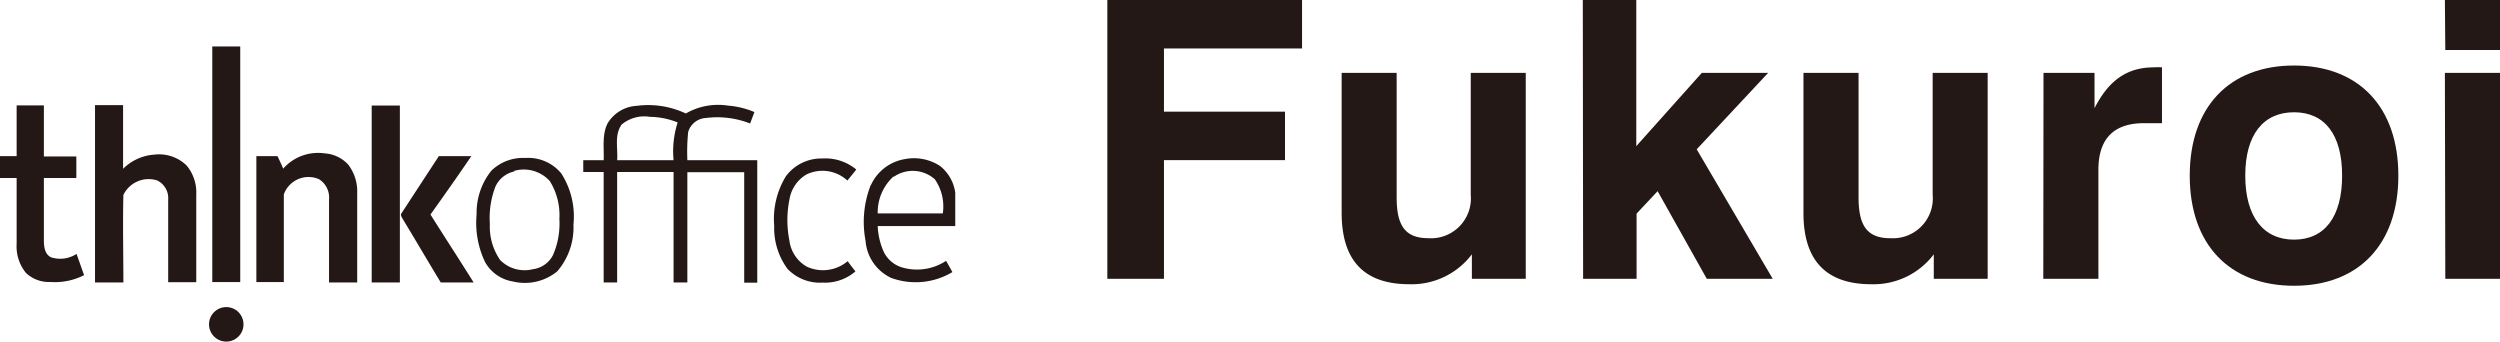
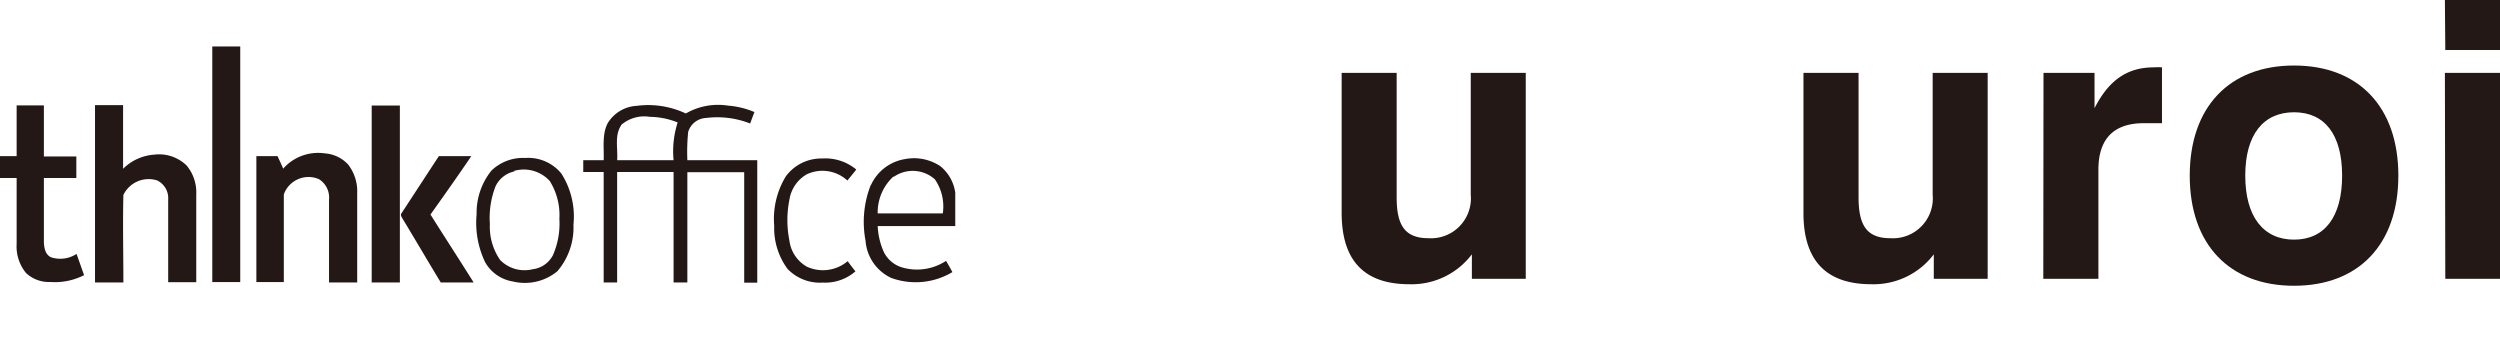
<svg xmlns="http://www.w3.org/2000/svg" viewBox="0 0 244.96 33.48">
  <defs>
    <style>.cls-1{fill:#231815;}</style>
  </defs>
  <g id="レイヤー_2" data-name="レイヤー 2">
    <g id="レイヤー_1-2" data-name="レイヤー 1">
      <path class="cls-1" d="M1.63,10.33H4.3v5H7.48c0,.7,0,1.41,0,2.11H4.3v6.13c0,.6.09,1.35.7,1.64a2.92,2.92,0,0,0,2.5-.33c.25.69.49,1.39.74,2.08a6.27,6.27,0,0,1-3.3.67,3.28,3.28,0,0,1-2.39-.88,4.11,4.11,0,0,1-.92-2.85c0-2.15,0-4.31,0-6.46H0V15.3H1.63v-5m7.67,0c.92,0,1.84,0,2.76,0v6.24a4.8,4.8,0,0,1,3.07-1.39,3.87,3.87,0,0,1,3.15,1.06,4.11,4.11,0,0,1,.95,2.84c0,2.87,0,5.73,0,8.6H16.48V19.55a1.93,1.93,0,0,0-1.08-1.87,2.75,2.75,0,0,0-3.31,1.42c-.07,2.86,0,5.72,0,8.58H9.31c0-5.78,0-11.56,0-17.34m27.12,0h2.75V27.68H36.42V10.33m23.12,1.75a3.55,3.55,0,0,1,2.85-1.71,8.65,8.65,0,0,1,4.81.75,6.32,6.32,0,0,1,4.14-.77,8.2,8.2,0,0,1,2.58.63L73.5,12.1a8.83,8.83,0,0,0-4.32-.54,1.92,1.92,0,0,0-1.75,1.37,19.68,19.68,0,0,0-.08,2.77H74.2v12H72.92c0-3.61,0-7.22,0-10.83H67.35V27.68H66V16.85H60.47V27.68H59.15V16.85h-2V15.7h2c.05-1.21-.18-2.5.39-3.62m1.32.21c-.67,1-.3,2.28-.39,3.41H66A9.21,9.21,0,0,1,66.4,12a7.37,7.37,0,0,0-2.71-.55,3.45,3.45,0,0,0-2.83.8m-33.1,4.26a4.57,4.57,0,0,1,4.08-1.48,3.42,3.42,0,0,1,2.28,1.1A4.3,4.3,0,0,1,35,18.92v8.76H32.24V19.55a2.11,2.11,0,0,0-1-2,2.57,2.57,0,0,0-3.43,1.5c0,2.86,0,5.72,0,8.59H25.12V15.3h2.07c.2.41.39.83.57,1.25M43,15.3c1.06,0,2.12,0,3.18,0-1.3,1.92-2.64,3.81-4,5.72,1.4,2.23,2.84,4.43,4.23,6.66H43.19c-1.25-2.06-2.47-4.15-3.72-6.21-.09-.18-.29-.4-.11-.6Q41.18,18.08,43,15.3m8.46.18A4.19,4.19,0,0,1,55,17a7.8,7.8,0,0,1,1.19,5,6.6,6.6,0,0,1-1.58,4.58,5,5,0,0,1-4.36,1,3.82,3.82,0,0,1-2.71-1.88,8.93,8.93,0,0,1-.84-4.7,6.59,6.59,0,0,1,1.45-4.28,4.45,4.45,0,0,1,3.35-1.24M50.39,16.8a2.64,2.64,0,0,0-1.84,1.47A8.5,8.5,0,0,0,48,21.94a5.74,5.74,0,0,0,1,3.53,3.35,3.35,0,0,0,3.2.91A2.58,2.58,0,0,0,54.18,25a7.7,7.7,0,0,0,.63-3.55,6.3,6.3,0,0,0-.94-3.71,3.44,3.44,0,0,0-3.48-1M77,17.28a4.31,4.31,0,0,1,3.56-1.75,4.74,4.74,0,0,1,3.34,1.08c-.28.37-.58.72-.87,1.08a3.6,3.6,0,0,0-4-.6,3.48,3.48,0,0,0-1.68,2.48,10.16,10.16,0,0,0,0,4,3.42,3.42,0,0,0,1.71,2.56,3.76,3.76,0,0,0,4-.54c.24.34.5.67.76,1a4.54,4.54,0,0,1-3.21,1.1,4.38,4.38,0,0,1-3.45-1.35,6.72,6.72,0,0,1-1.3-4.21A8,8,0,0,1,77,17.28m8.34.85a4.45,4.45,0,0,1,3.32-2.54,4.68,4.68,0,0,1,3.46.68,4.06,4.06,0,0,1,1.48,2.61v3.27H86a7,7,0,0,0,.59,2.52,2.93,2.93,0,0,0,1.79,1.53,5.19,5.19,0,0,0,4.32-.64c.21.36.42.73.62,1.1a7,7,0,0,1-6,.57,4.38,4.38,0,0,1-2.51-3.64,9.86,9.86,0,0,1,.51-5.46m2.21-.82A4.75,4.75,0,0,0,86,20.91c2.12,0,4.25,0,6.38,0a4.67,4.67,0,0,0-.78-3.34,3.25,3.25,0,0,0-4-.26" />
-       <circle class="cls-1" cx="22.17" cy="31.78" r="1.69" />
      <path class="cls-1" d="M20.8,4.55h2.74V27.64H20.8q0-11.55,0-23.09" />
-       <path class="cls-1" d="M108.5,0h19.08V4.75H114.05v6.19h11.86v4.75H114.05V27.32H108.5Z" />
      <path class="cls-1" d="M149.5,27.32h-5.28v-2.4a7.4,7.4,0,0,1-6.12,2.93c-4.44,0-6.64-2.32-6.64-7V7.14h5.39v12.2c0,2.73.8,4,3.12,4a3.91,3.91,0,0,0,4.14-4.26V7.14h5.39Z" />
-       <path class="cls-1" d="M155.09,0h5.24V14.32l6.42-7.18h6.5l-7,7.49,7.45,12.69h-6.46l-4.82-8.59-2.06,2.2v6.39h-5.24Z" />
      <path class="cls-1" d="M194.76,27.32h-5.28v-2.4a7.4,7.4,0,0,1-6.12,2.93q-6.66,0-6.65-7V7.14h5.4v12.2c0,2.73.8,4,3.11,4a3.91,3.91,0,0,0,4.15-4.26V7.14h5.39Z" />
      <path class="cls-1" d="M200.23,7.14h5V10.6c1.41-2.77,3.23-4,5.81-4a5.36,5.36,0,0,1,.8,0v5.47h-1.78c-2.93,0-4.45,1.52-4.45,4.56V27.32h-5.4Z" />
      <path class="cls-1" d="M224.78,6.42c6.35,0,10.22,4.07,10.22,10.79S231.13,28,224.78,28s-10.22-4.06-10.22-10.79S218.44,6.42,224.78,6.42Zm0,17.06c3,0,4.71-2.24,4.71-6.27S227.78,11,224.78,11,220,13.18,220,17.21,221.78,23.48,224.78,23.48Z" />
      <path class="cls-1" d="M239.56,0H245V4.9h-5.4Zm0,7.14H245V27.32h-5.4Z" />
    </g>
  </g>
</svg>